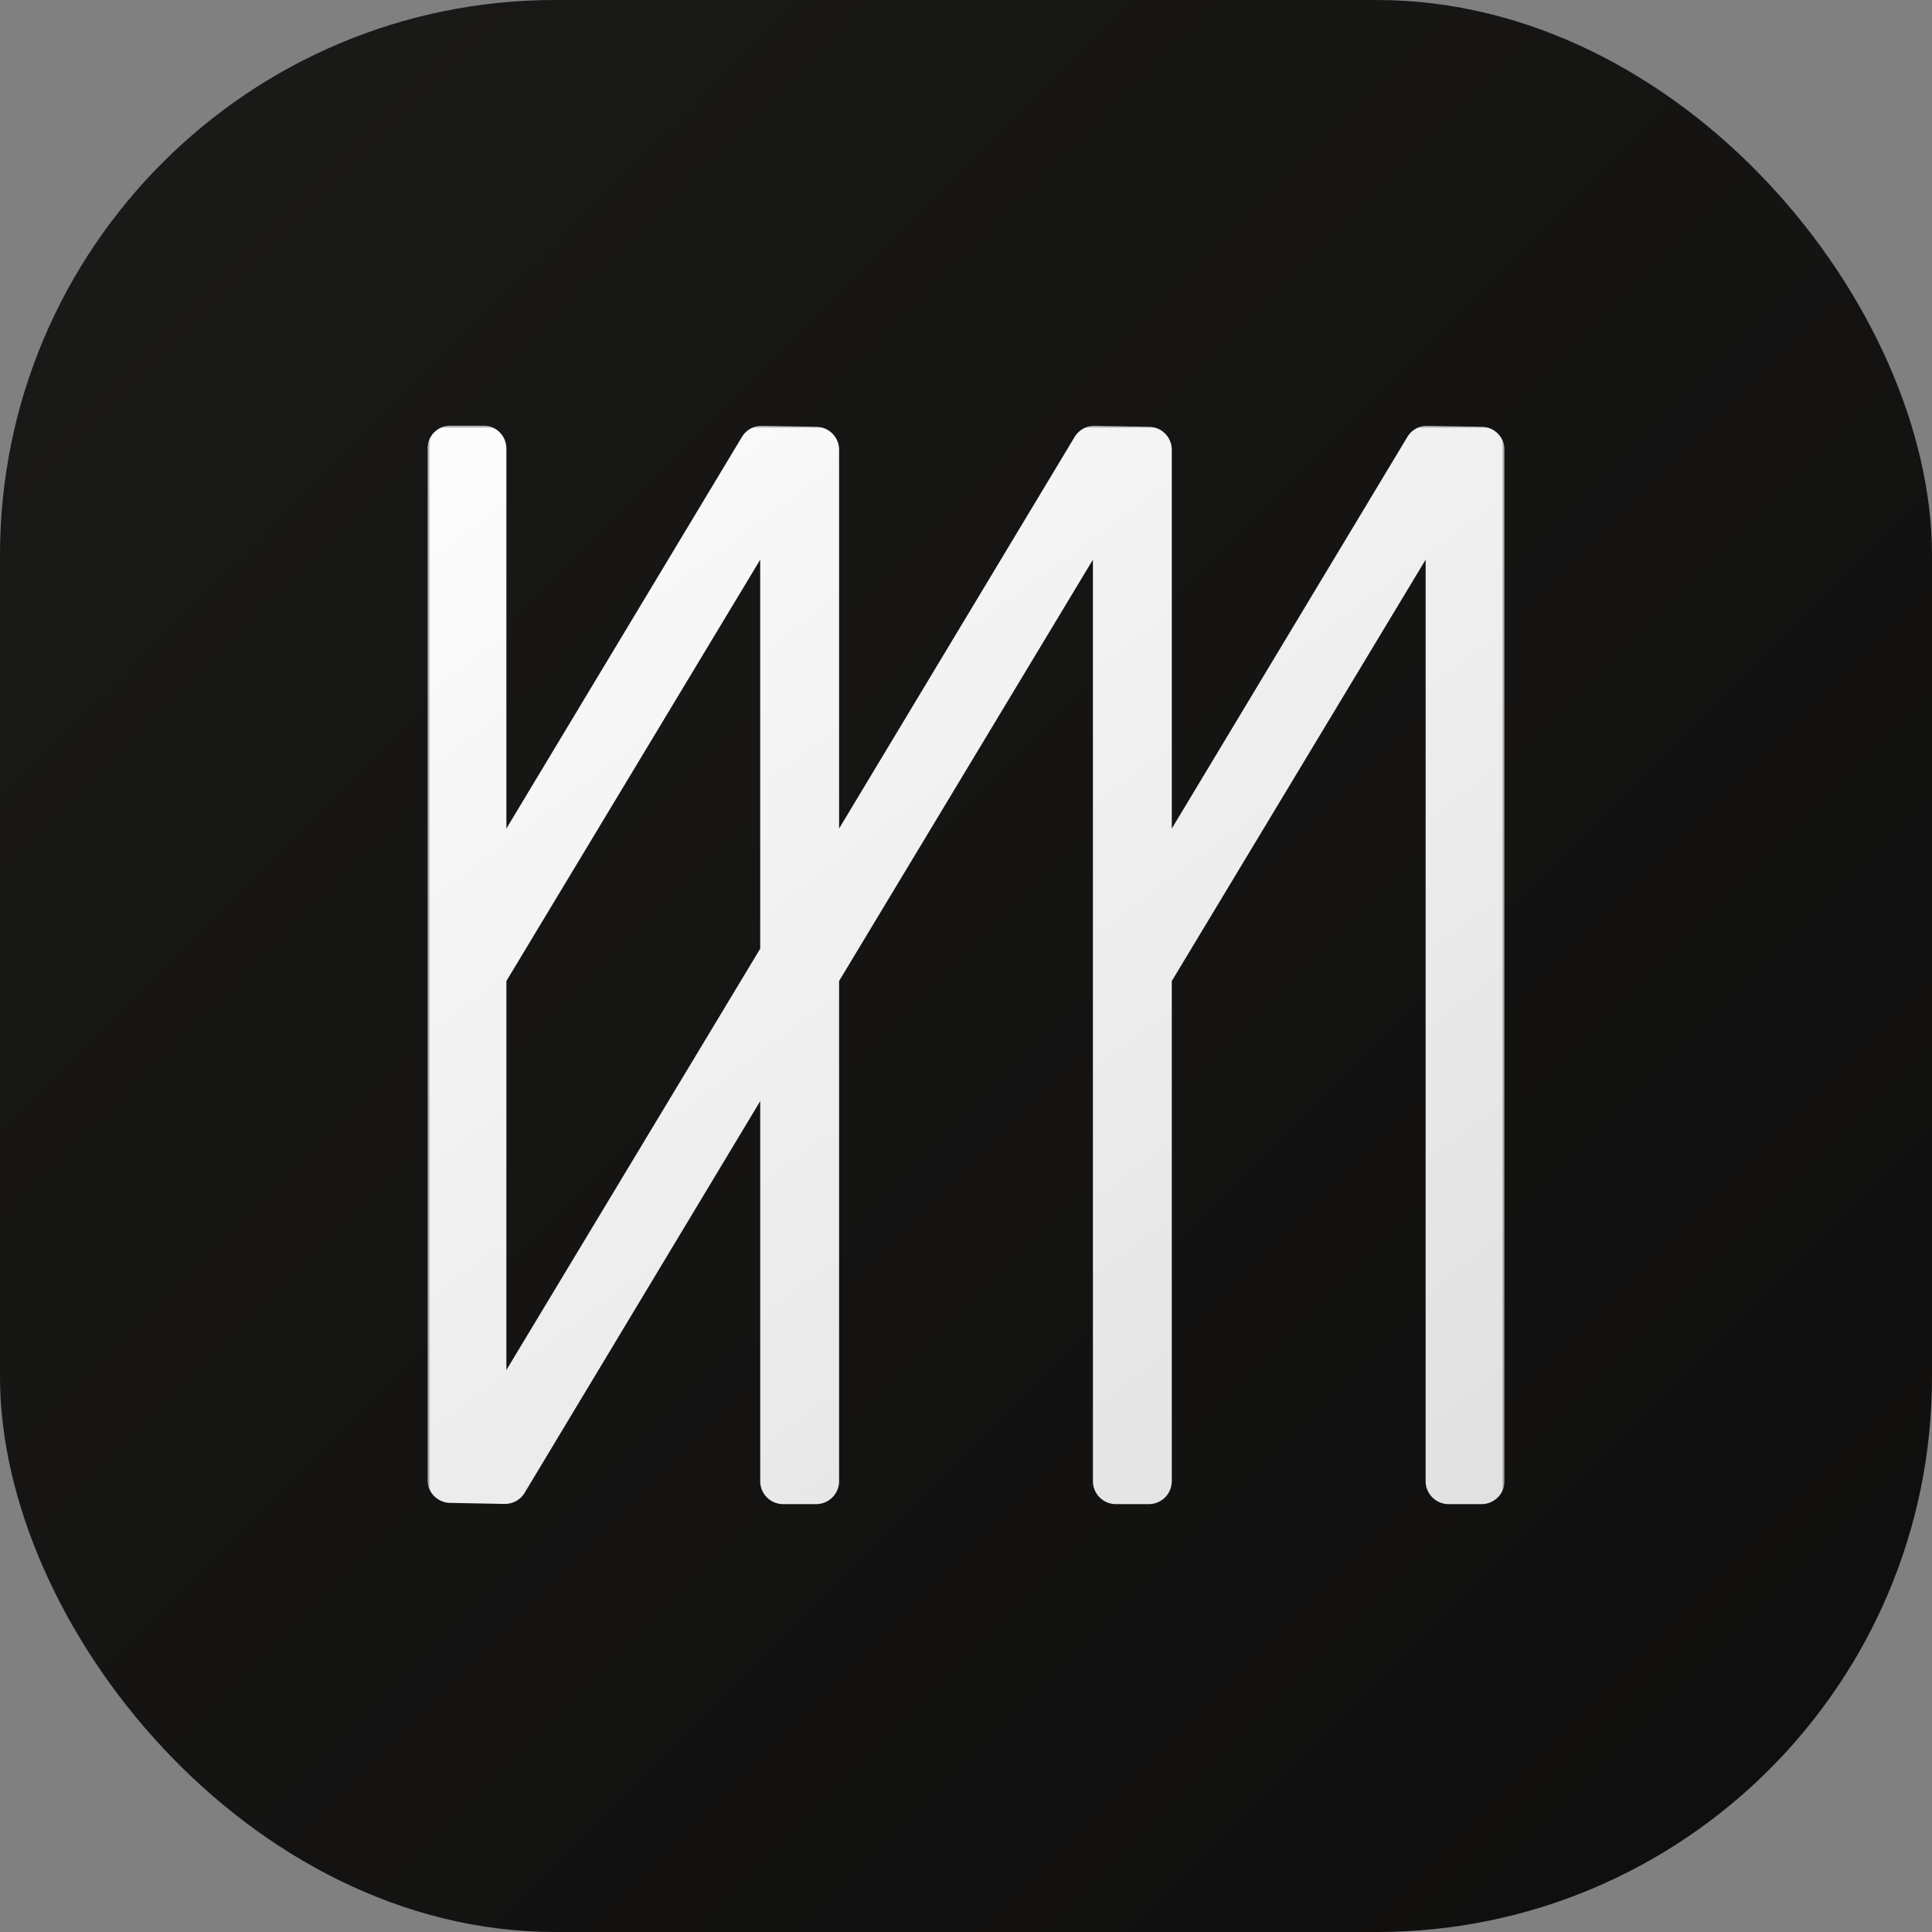
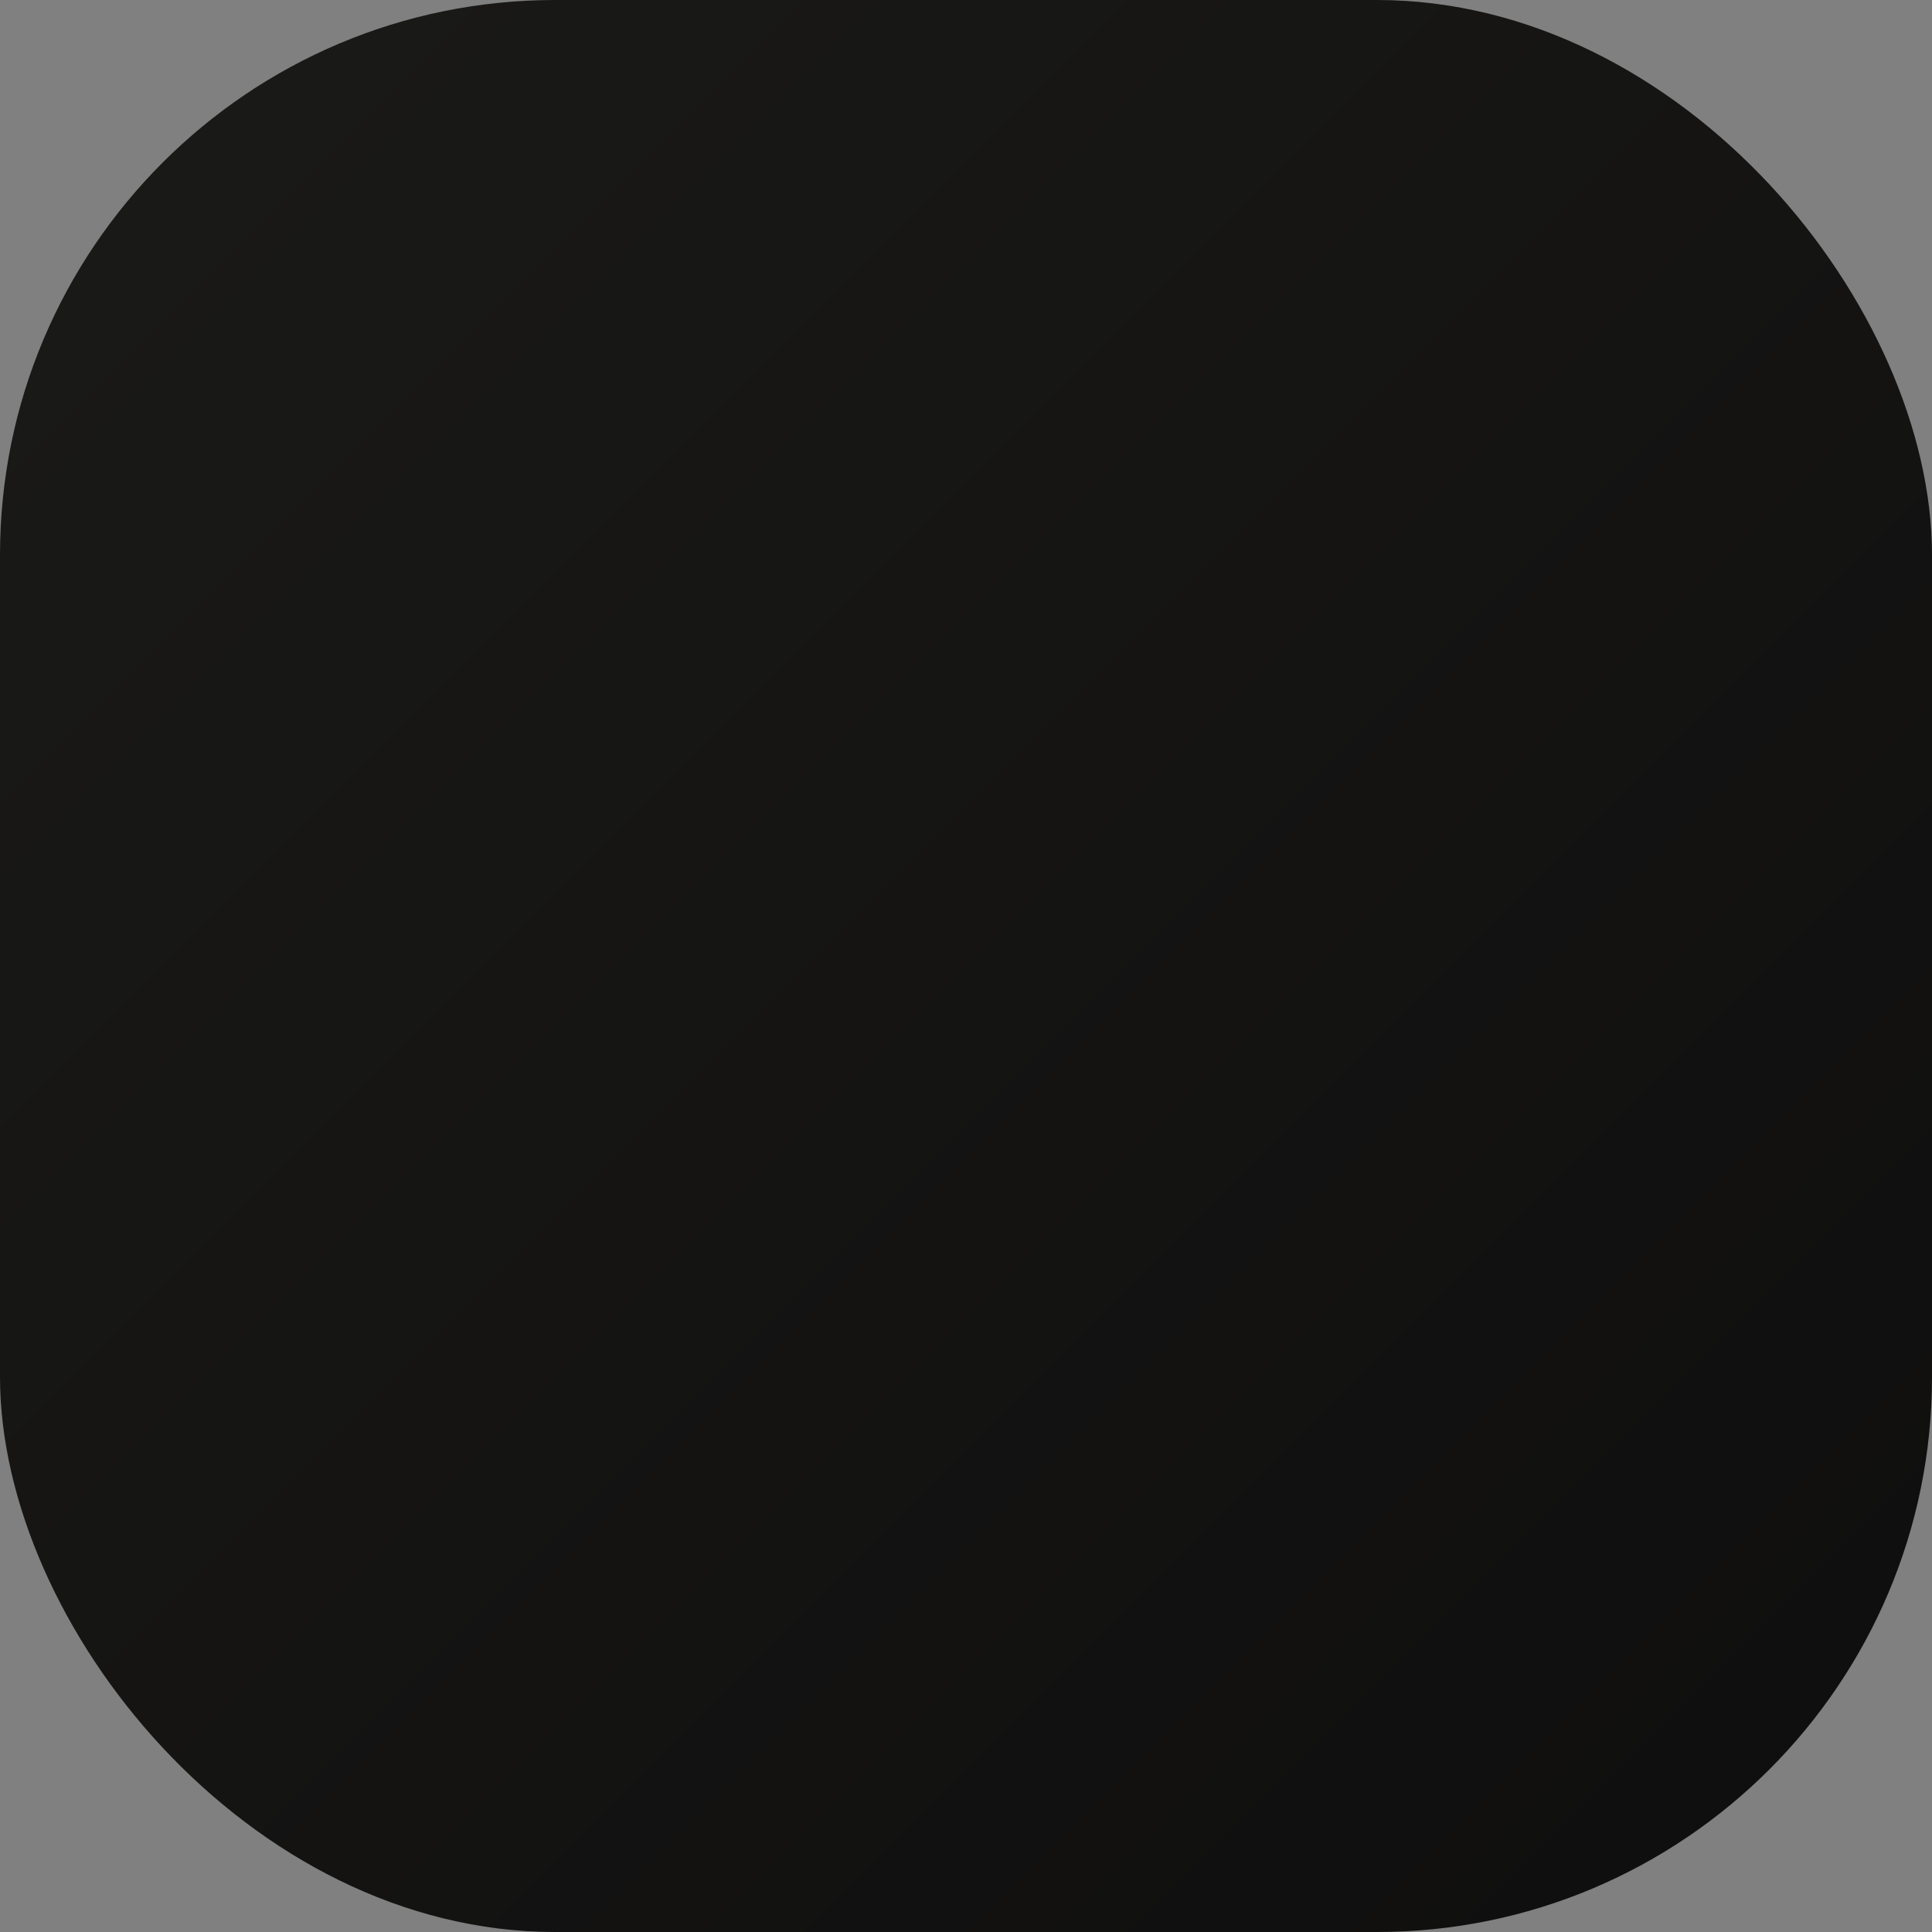
<svg xmlns="http://www.w3.org/2000/svg" width="348" height="348" fill="none">
  <rect width="100%" height="100%" fill="#808080" stroke="none" />
  <rect width="348.002" height="348.002" fill="url(#a)" rx="100" />
  <mask id="d" width="194" height="195" x="77.004" y="76.656" fill="#000" maskUnits="userSpaceOnUse">
-     <path fill="#fff" d="M77.004 76.656h194v195h-194z" />
-     <path fill-rule="evenodd" d="M87.075 77.656H81.14a3.137 3.137 0 0 0-3.137 3.137v185.779a3.137 3.137 0 0 0 3.078 3.136l9.814.185a3.136 3.136 0 0 0 2.747-1.519l44.29-73.635v-23.583l-47.721 79.219V80.793a3.137 3.137 0 0 0-3.138-3.137Zm59.929 192.273h-5.934a3.138 3.138 0 0 1-3.137-3.138V97.211l-47.721 79.218v-23.583l44.289-73.635a3.138 3.138 0 0 1 2.748-1.52l9.814.185a3.137 3.137 0 0 1 3.078 3.137v71.831l44.288-73.633a3.137 3.137 0 0 1 2.748-1.52l9.813.185a3.137 3.137 0 0 1 3.078 3.137v185.778a3.137 3.137 0 0 1-3.137 3.138h-5.933a3.137 3.137 0 0 1-3.137-3.138V97.211l-47.72 79.216v90.364a3.138 3.138 0 0 1-3.137 3.138Zm113.924 0h5.933a3.137 3.137 0 0 0 3.137-3.138V81.013a3.137 3.137 0 0 0-3.078-3.137l-9.814-.185a3.137 3.137 0 0 0-2.747 1.52l-44.29 73.635v23.583L257.79 97.21v169.581a3.138 3.138 0 0 0 3.138 3.138Z" clip-rule="evenodd" />
-   </mask>
-   <path fill="url(#b)" fill-rule="evenodd" d="M87.075 77.656H81.14a3.137 3.137 0 0 0-3.137 3.137v185.779a3.137 3.137 0 0 0 3.078 3.136l9.814.185a3.136 3.136 0 0 0 2.747-1.519l44.29-73.635v-23.583l-47.721 79.219V80.793a3.137 3.137 0 0 0-3.138-3.137Zm59.929 192.273h-5.934a3.138 3.138 0 0 1-3.137-3.138V97.211l-47.721 79.218v-23.583l44.289-73.635a3.138 3.138 0 0 1 2.748-1.52l9.814.185a3.137 3.137 0 0 1 3.078 3.137v71.831l44.288-73.633a3.137 3.137 0 0 1 2.748-1.52l9.813.185a3.137 3.137 0 0 1 3.078 3.137v185.778a3.137 3.137 0 0 1-3.137 3.138h-5.933a3.137 3.137 0 0 1-3.137-3.138V97.211l-47.72 79.216v90.364a3.138 3.138 0 0 1-3.137 3.138Zm113.924 0h5.933a3.137 3.137 0 0 0 3.137-3.138V81.013a3.137 3.137 0 0 0-3.078-3.137l-9.814-.185a3.137 3.137 0 0 0-2.747 1.52l-44.29 73.635v23.583L257.79 97.21v169.581a3.138 3.138 0 0 0 3.138 3.138Z" clip-rule="evenodd" />
-   <path fill="url(#c)" d="M81.141 77.656v-1 1Zm5.933 0v-1 1Zm-9.07 3.137h1-1Zm0 185.779h-1 1Zm3.078 3.136-.019 1 .019-1Zm9.814.185.019-.999-.02.999Zm2.747-1.519.857.515-.857-.515Zm44.29-73.635.857.516.143-.238v-.278h-1Zm0-23.583h1v-3.598l-1.857 3.082.857.516Zm-47.721 79.219h-1v3.598l1.856-3.082-.856-.516Zm0-169.582h1-1Zm47.721 16.417h1v-3.598l-1.857 3.082.857.516Zm-47.721 79.22h-1v3.598l1.856-3.082-.856-.516Zm0-23.583-.857-.516-.143.238v.278h1Zm44.289-73.635-.857-.515.857.515Zm2.748-1.52-.019 1 .019-1Zm9.814.185.019-1-.019 1Zm3.078 74.968h-1v3.603l1.857-3.088-.857-.515Zm44.288-73.633.857.515-.857-.515Zm2.748-1.52-.019 1 .019-1Zm9.813.185.019-1-.019 1Zm-9.129 19.334h1v-3.598l-1.857 3.082.857.516Zm-47.72 79.217-.857-.516-.143.238v.278h1Zm116.779-98.55.019-1-.019 1Zm-9.814-.186-.019 1 .019-1Zm-2.747 1.52-.857-.515.857.515Zm-44.29 73.635-.857-.516-.143.238v.278h1Zm0 23.583h-1v3.598l1.857-3.082-.857-.516Zm47.721-79.22h1v-3.598l-1.856 3.082.856.516ZM81.141 78.656h5.933v-2h-5.933v2Zm-2.137 2.137c0-1.18.957-2.137 2.137-2.137v-2a4.137 4.137 0 0 0-4.137 4.137h2Zm0 185.779V80.793h-2v185.779h2Zm2.097 2.136a2.136 2.136 0 0 1-2.097-2.136h-2a4.137 4.137 0 0 0 4.059 4.136l.038-2Zm9.814.186-9.814-.186-.038 2 9.814.185.038-1.999Zm1.871-1.036a2.139 2.139 0 0 1-1.871 1.036l-.038 1.999a4.137 4.137 0 0 0 3.623-2.004l-1.714-1.031Zm44.29-73.634-44.29 73.634 1.714 1.031 44.29-73.634-1.714-1.031Zm-.143-23.068v23.583h2v-23.583h-2Zm-45.865 79.735 47.721-79.219-1.713-1.032-47.721 79.219 1.713 1.032ZM89.212 80.793v169.582h2V80.793h-2Zm-2.138-2.137c1.18 0 2.138.957 2.138 2.137h2a4.137 4.137 0 0 0-4.138-4.137v2ZM141.07 270.93h5.934v-2h-5.934v2Zm-4.137-4.138a4.138 4.138 0 0 0 4.137 4.138v-2a2.138 2.138 0 0 1-2.137-2.138h-2Zm0-169.58v169.58h2V97.211h-2Zm-45.864 79.734 47.721-79.219-1.714-1.032-47.72 79.219 1.713 1.032Zm-1.857-24.099v23.583h2v-23.583h-2Zm44.432-74.15L89.355 152.33l1.714 1.031 44.289-73.635-1.714-1.03Zm3.624-2.004a4.139 4.139 0 0 0-3.624 2.004l1.714 1.03a2.138 2.138 0 0 1 1.872-1.035l.038-2Zm9.814.185-9.814-.185-.038 2 9.814.184.038-2Zm4.059 4.136a4.137 4.137 0 0 0-4.059-4.136l-.038 2a2.137 2.137 0 0 1 2.097 2.136h2Zm0 71.831v-71.83h-2v71.83h2Zm42.431-74.148-44.288 73.632 1.714 1.031 44.288-73.633-1.714-1.03Zm3.623-2.004a4.137 4.137 0 0 0-3.623 2.004l1.714 1.03a2.138 2.138 0 0 1 1.872-1.035l.037-2Zm9.814.185-9.814-.185-.037 2 9.814.184.037-2Zm4.059 4.136a4.137 4.137 0 0 0-4.059-4.136l-.037 2a2.137 2.137 0 0 1 2.096 2.136h2Zm0 185.778V81.013h-2v185.778h2Zm-4.137 4.138a4.138 4.138 0 0 0 4.137-4.138h-2a2.137 2.137 0 0 1-2.137 2.138v2Zm-5.933 0h5.933v-2h-5.933v2Zm-4.137-4.138a4.138 4.138 0 0 0 4.137 4.138v-2a2.138 2.138 0 0 1-2.137-2.138h-2Zm0-169.58v169.58h2V97.211h-2Zm-45.864 79.732 47.72-79.217-1.713-1.032-47.72 79.217 1.713 1.032Zm.144 89.848v-90.364h-2v90.364h2Zm-4.137 4.138a4.138 4.138 0 0 0 4.137-4.138h-2a2.138 2.138 0 0 1-2.137 2.138v2Zm119.857-2h-5.933v2h5.933v-2Zm2.137-2.138a2.138 2.138 0 0 1-2.137 2.138v2a4.138 4.138 0 0 0 4.137-4.138h-2Zm0-185.778v185.778h2V81.013h-2Zm-2.097-2.137a2.137 2.137 0 0 1 2.097 2.137h2a4.137 4.137 0 0 0-4.059-4.136l-.038 2Zm-9.814-.185 9.814.185.038-2-9.814-.184-.038 2Zm-1.871 1.035a2.136 2.136 0 0 1 1.871-1.035l.038-2a4.136 4.136 0 0 0-3.623 2.005l1.714 1.03Zm-44.29 73.635 44.29-73.635-1.714-1.03-44.29 73.634 1.714 1.031Zm.143 23.068v-23.583h-2v23.583h2Zm45.865-79.735-47.721 79.219 1.713 1.032 47.721-79.219-1.713-1.032Zm1.856 170.097V97.211h-2v169.58h2Zm2.138 2.138a2.138 2.138 0 0 1-2.138-2.138h-2a4.138 4.138 0 0 0 4.138 4.138v-2Z" mask="url(#d)" />
+     </mask>
  <defs>
    <linearGradient id="a" x1="0" x2="348" y1="0" y2="348" gradientUnits="userSpaceOnUse">
      <stop stop-color="#1A1A18" />
      <stop offset="1" stop-color="#0F0E0E" />
    </linearGradient>
    <linearGradient id="b" x1="78" x2="297.502" y1="46.5" y2="340.998" gradientUnits="userSpaceOnUse">
      <stop stop-color="#fff" />
      <stop offset="1" stop-color="#D9D9D9" />
    </linearGradient>
    <linearGradient id="c" x1="78" x2="297.502" y1="46.5" y2="340.998" gradientUnits="userSpaceOnUse">
      <stop stop-color="#fff" />
      <stop offset="1" stop-color="#D9D9D9" />
    </linearGradient>
  </defs>
</svg>